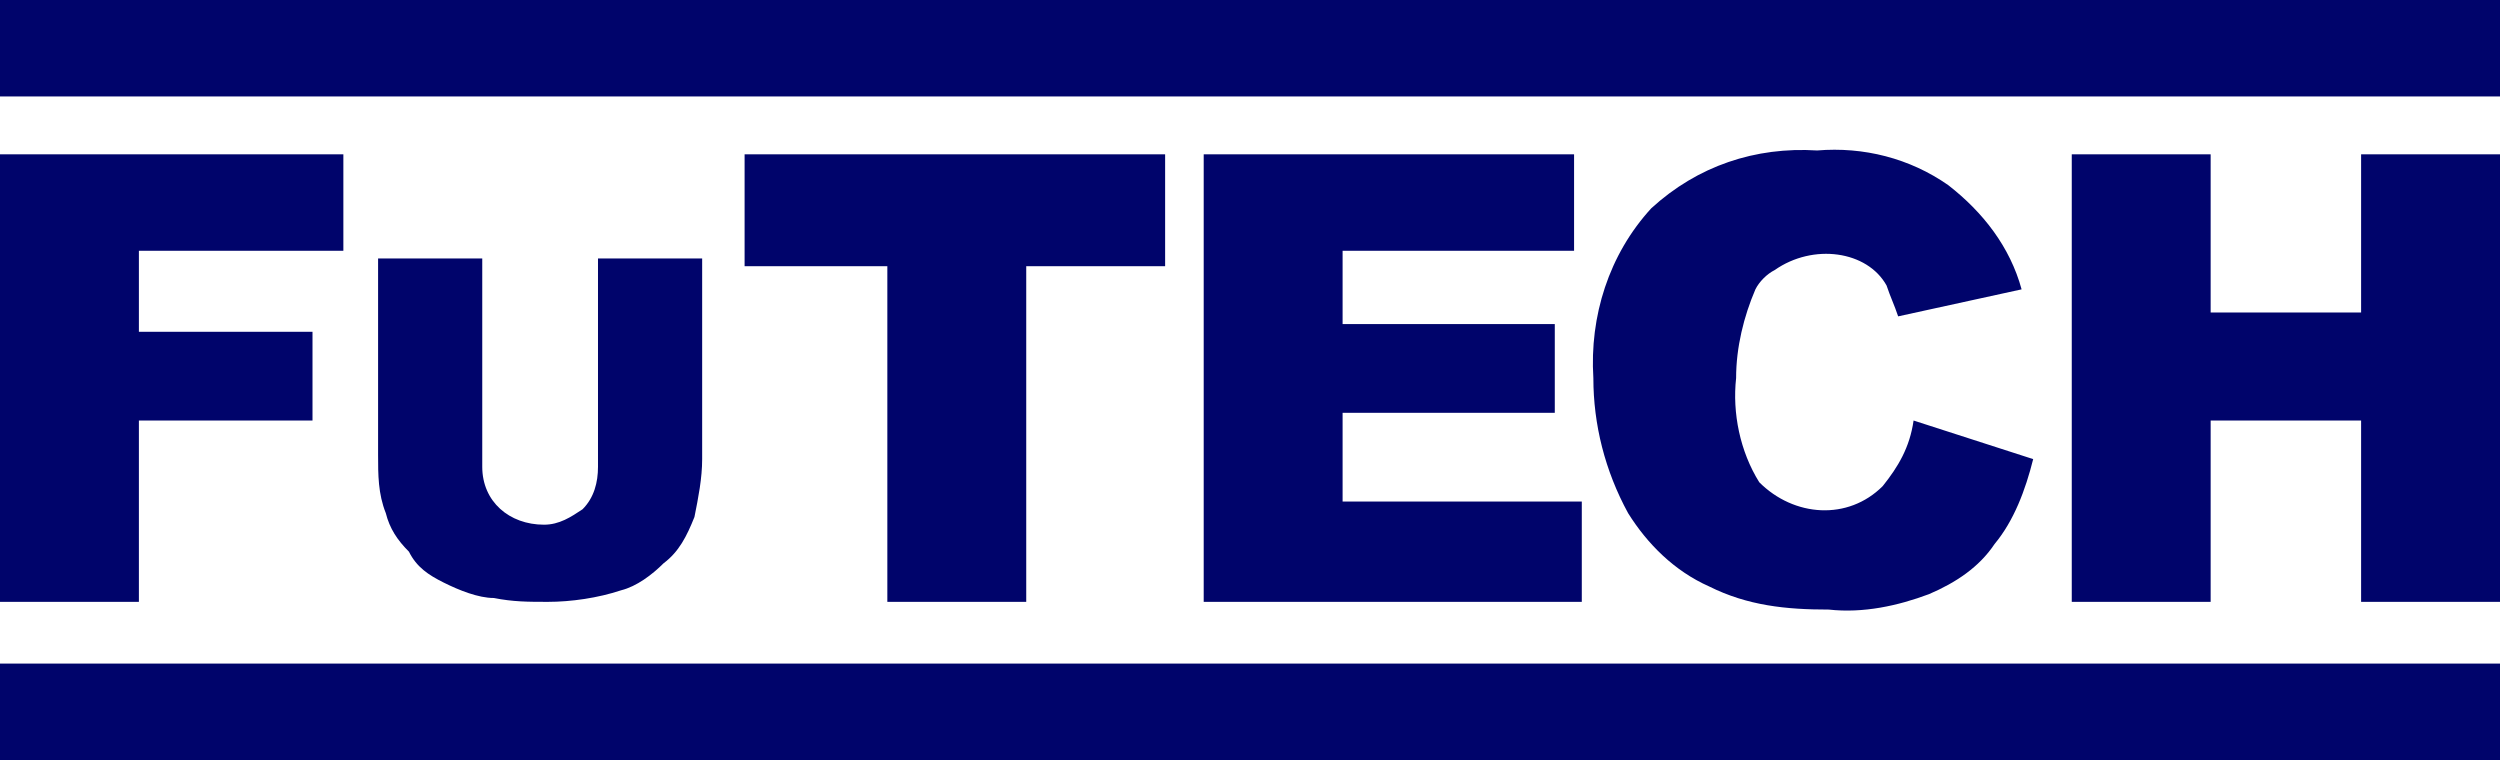
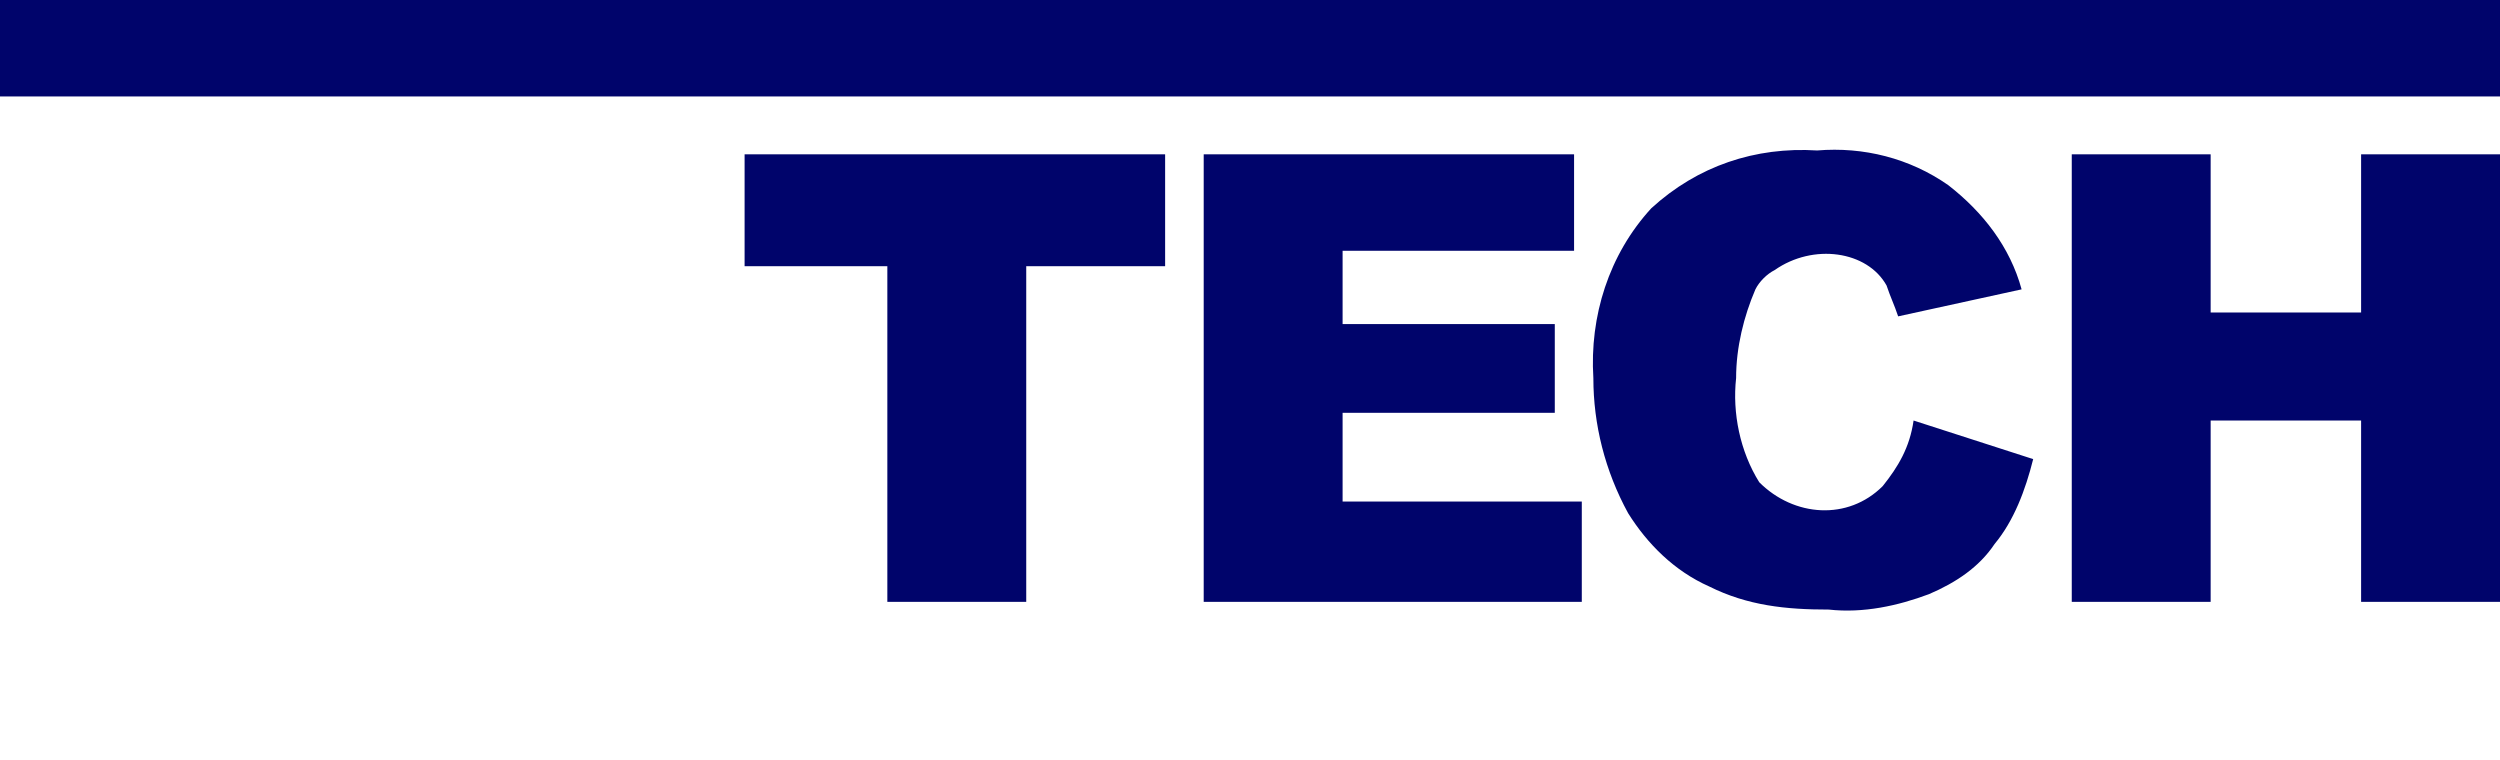
<svg xmlns="http://www.w3.org/2000/svg" version="1.1" id="Layer_1" x="0px" y="0px" viewBox="0 0 64.8 19.7" style="enable-background:new 0 0 64.8 19.7;" xml:space="preserve">
  <style type="text/css">
	.st0{fill:#00046B;}
</style>
-   <polygon class="st0" points="0,4 8.9,4 8.9,6.5 3.6,6.5 3.6,8.6 8.1,8.6 8.1,10.9 3.6,10.9 3.6,15.6 0,15.6 " />
-   <path class="st0" d="M15.5,6.7h2.7v5.2c0,0.5-0.1,1-0.2,1.5c-0.2,0.5-0.4,0.9-0.8,1.2c-0.3,0.3-0.7,0.6-1.1,0.7  c-0.6,0.2-1.3,0.3-1.9,0.3c-0.5,0-0.9,0-1.4-0.1c-0.4,0-0.9-0.2-1.3-0.4c-0.4-0.2-0.7-0.4-0.9-0.8c-0.3-0.3-0.5-0.6-0.6-1  c-0.2-0.5-0.2-1-0.2-1.5V6.7h2.7v5.4c0,0.9,0.7,1.5,1.6,1.5c0.4,0,0.7-0.2,1-0.4c0.3-0.3,0.4-0.7,0.4-1.1L15.5,6.7z" />
  <polygon class="st0" points="19.3,4 30.2,4 30.2,6.9 26.6,6.9 26.6,15.6 23,15.6 23,6.9 19.3,6.9 " />
  <polygon class="st0" points="31.2,4 40.8,4 40.8,6.5 34.8,6.5 34.8,8.4 40.3,8.4 40.3,10.7 34.8,10.7 34.8,13 41,13 41,15.6   31.2,15.6 " />
  <path class="st0" d="M49.6,10.9l3.1,1c-0.2,0.8-0.5,1.6-1,2.2c-0.4,0.6-1,1-1.7,1.3c-0.8,0.3-1.7,0.5-2.6,0.4  c-1.1,0-2.1-0.1-3.1-0.6c-0.9-0.4-1.6-1.1-2.1-1.9c-0.6-1.1-0.9-2.3-0.9-3.5c-0.1-1.6,0.4-3.2,1.5-4.4c1.2-1.1,2.7-1.6,4.3-1.5  c1.2-0.1,2.4,0.2,3.4,0.9c0.9,0.7,1.6,1.6,1.9,2.7l-3.2,0.7c-0.1-0.3-0.2-0.5-0.3-0.8C48.4,6.5,47,6.3,46,7  c-0.2,0.1-0.4,0.3-0.5,0.5C45.2,8.2,45,9,45,9.8c-0.1,0.9,0.1,1.9,0.6,2.7c0.9,0.9,2.3,1,3.2,0.1C49.2,12.1,49.5,11.6,49.6,10.9" />
  <polygon class="st0" points="53.7,4 57.3,4 57.3,8.1 61.2,8.1 61.2,4 64.8,4 64.8,15.6 61.2,15.6 61.2,10.9 57.3,10.9 57.3,15.6   53.7,15.6 " />
  <rect class="st0" width="64.8" height="2.5" />
-   <rect y="17.2" class="st0" width="64.8" height="2.5" />
</svg>